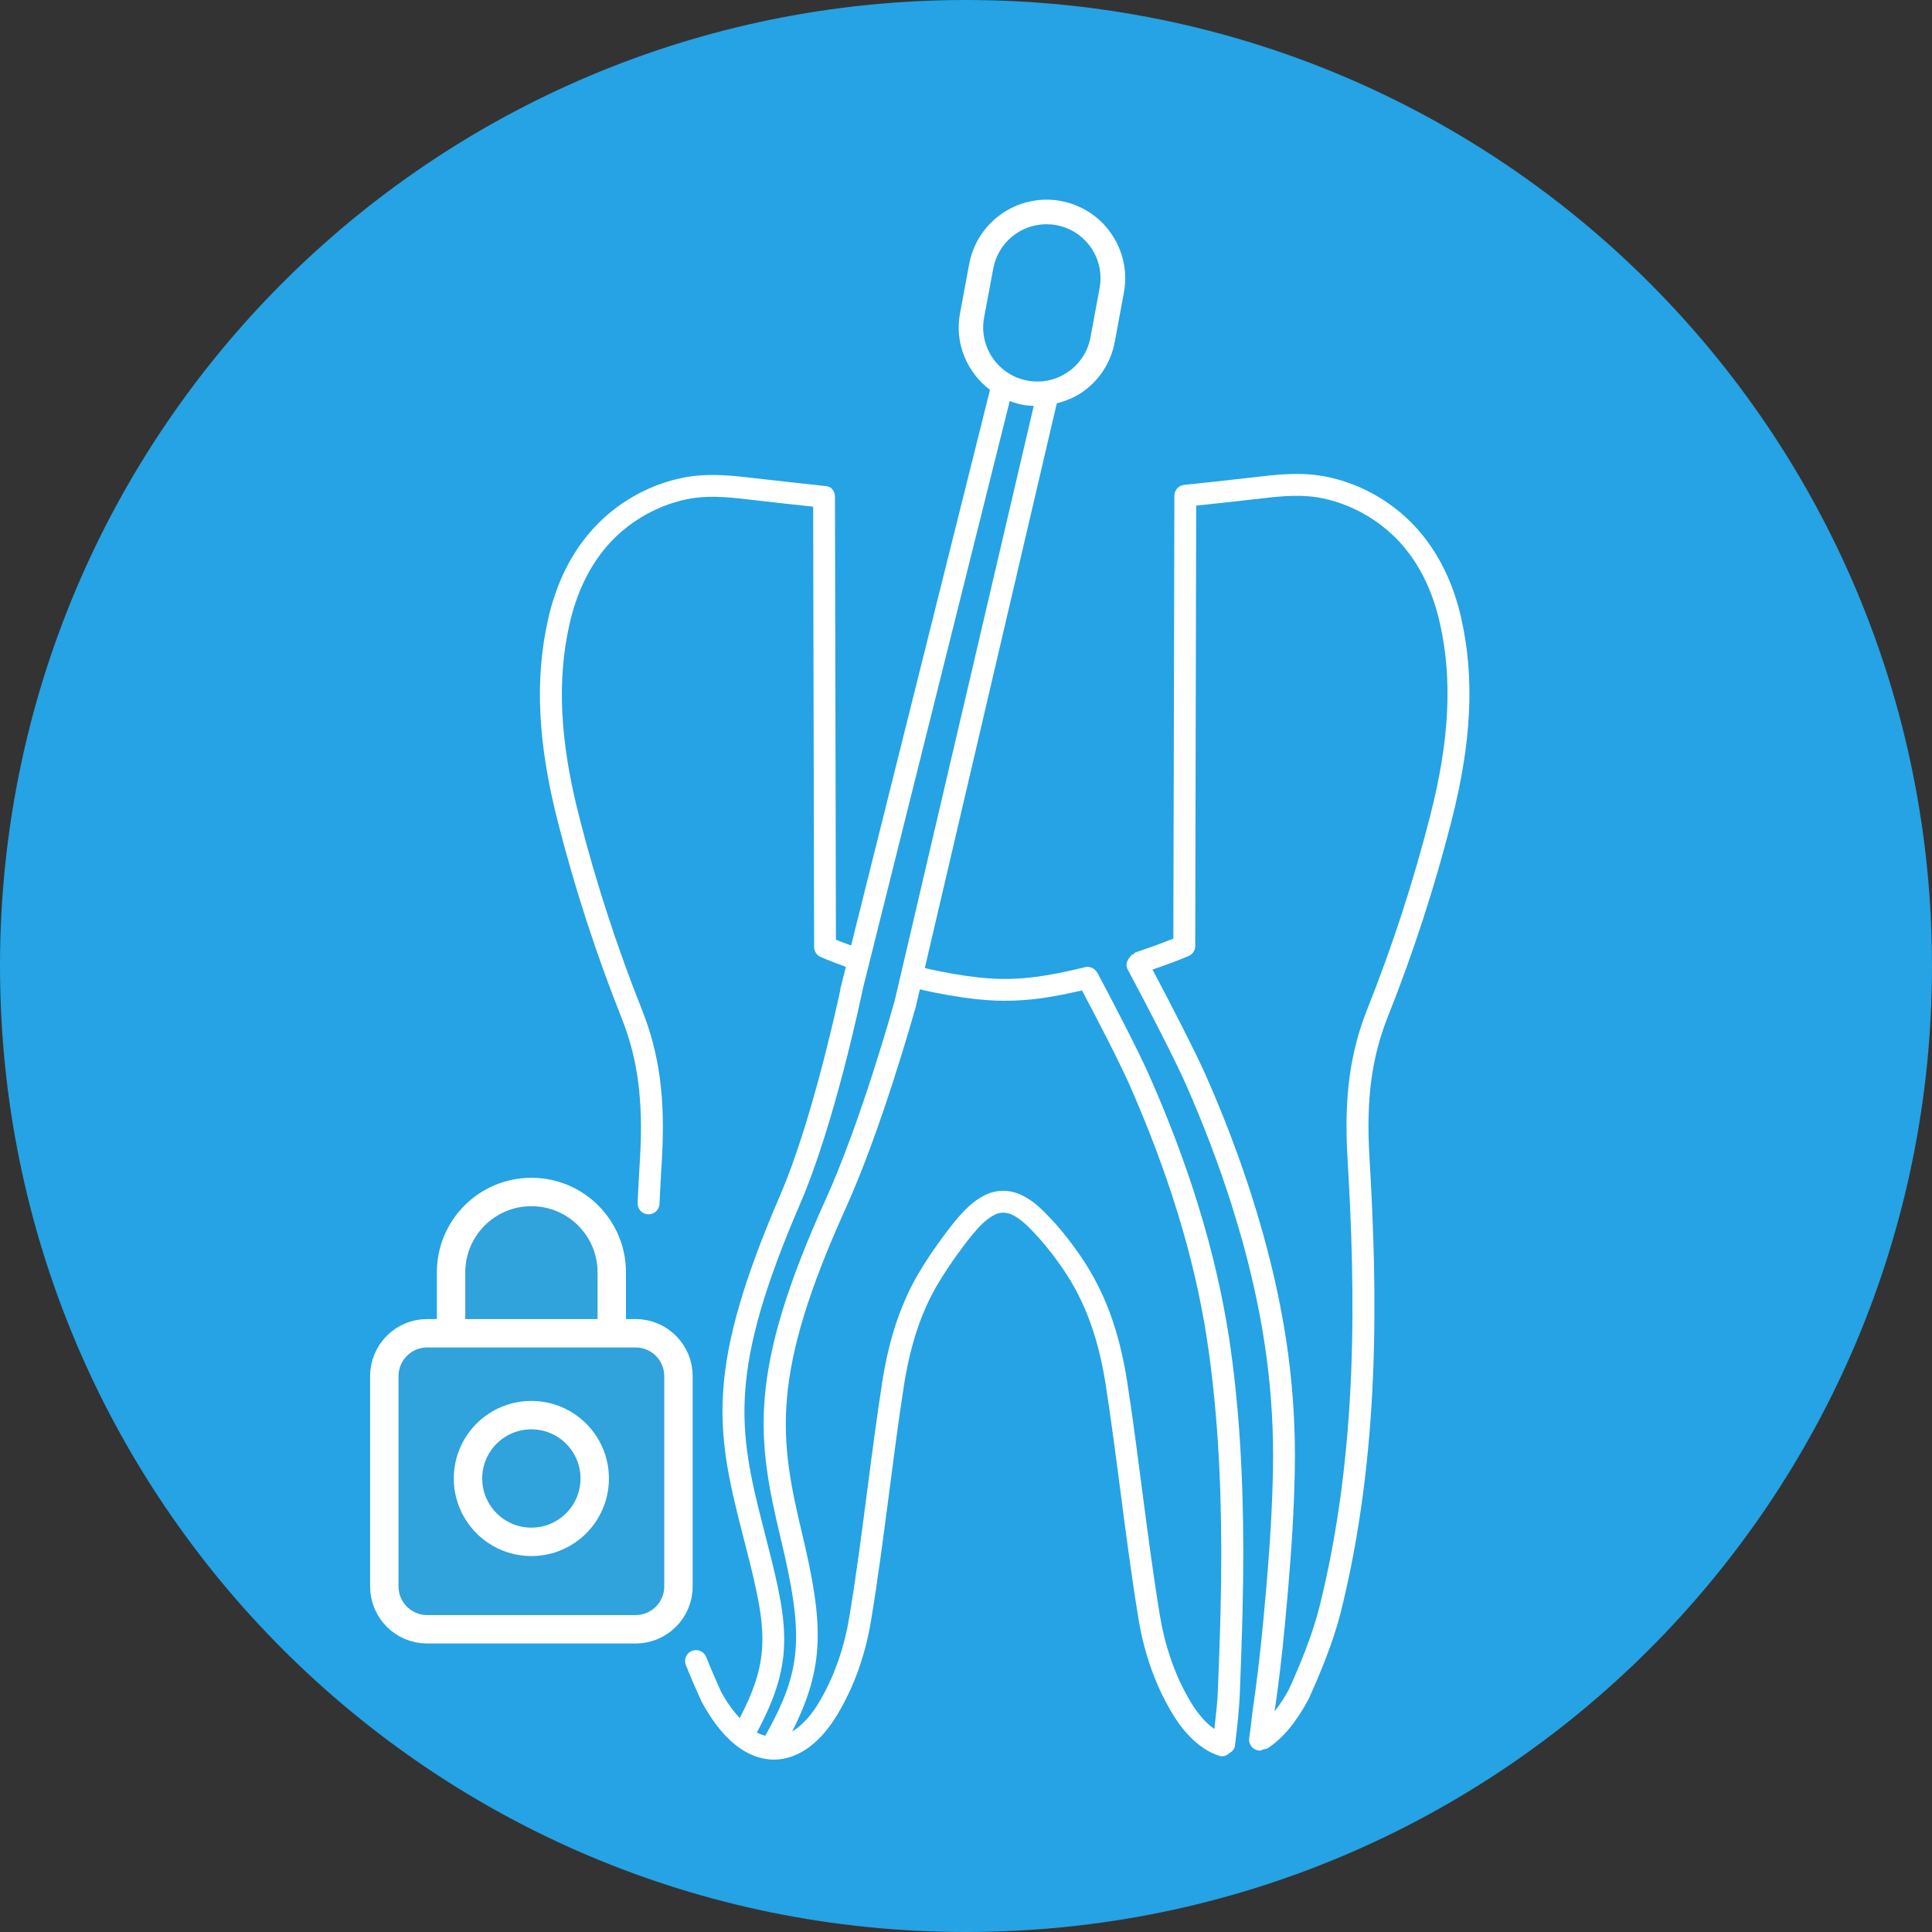
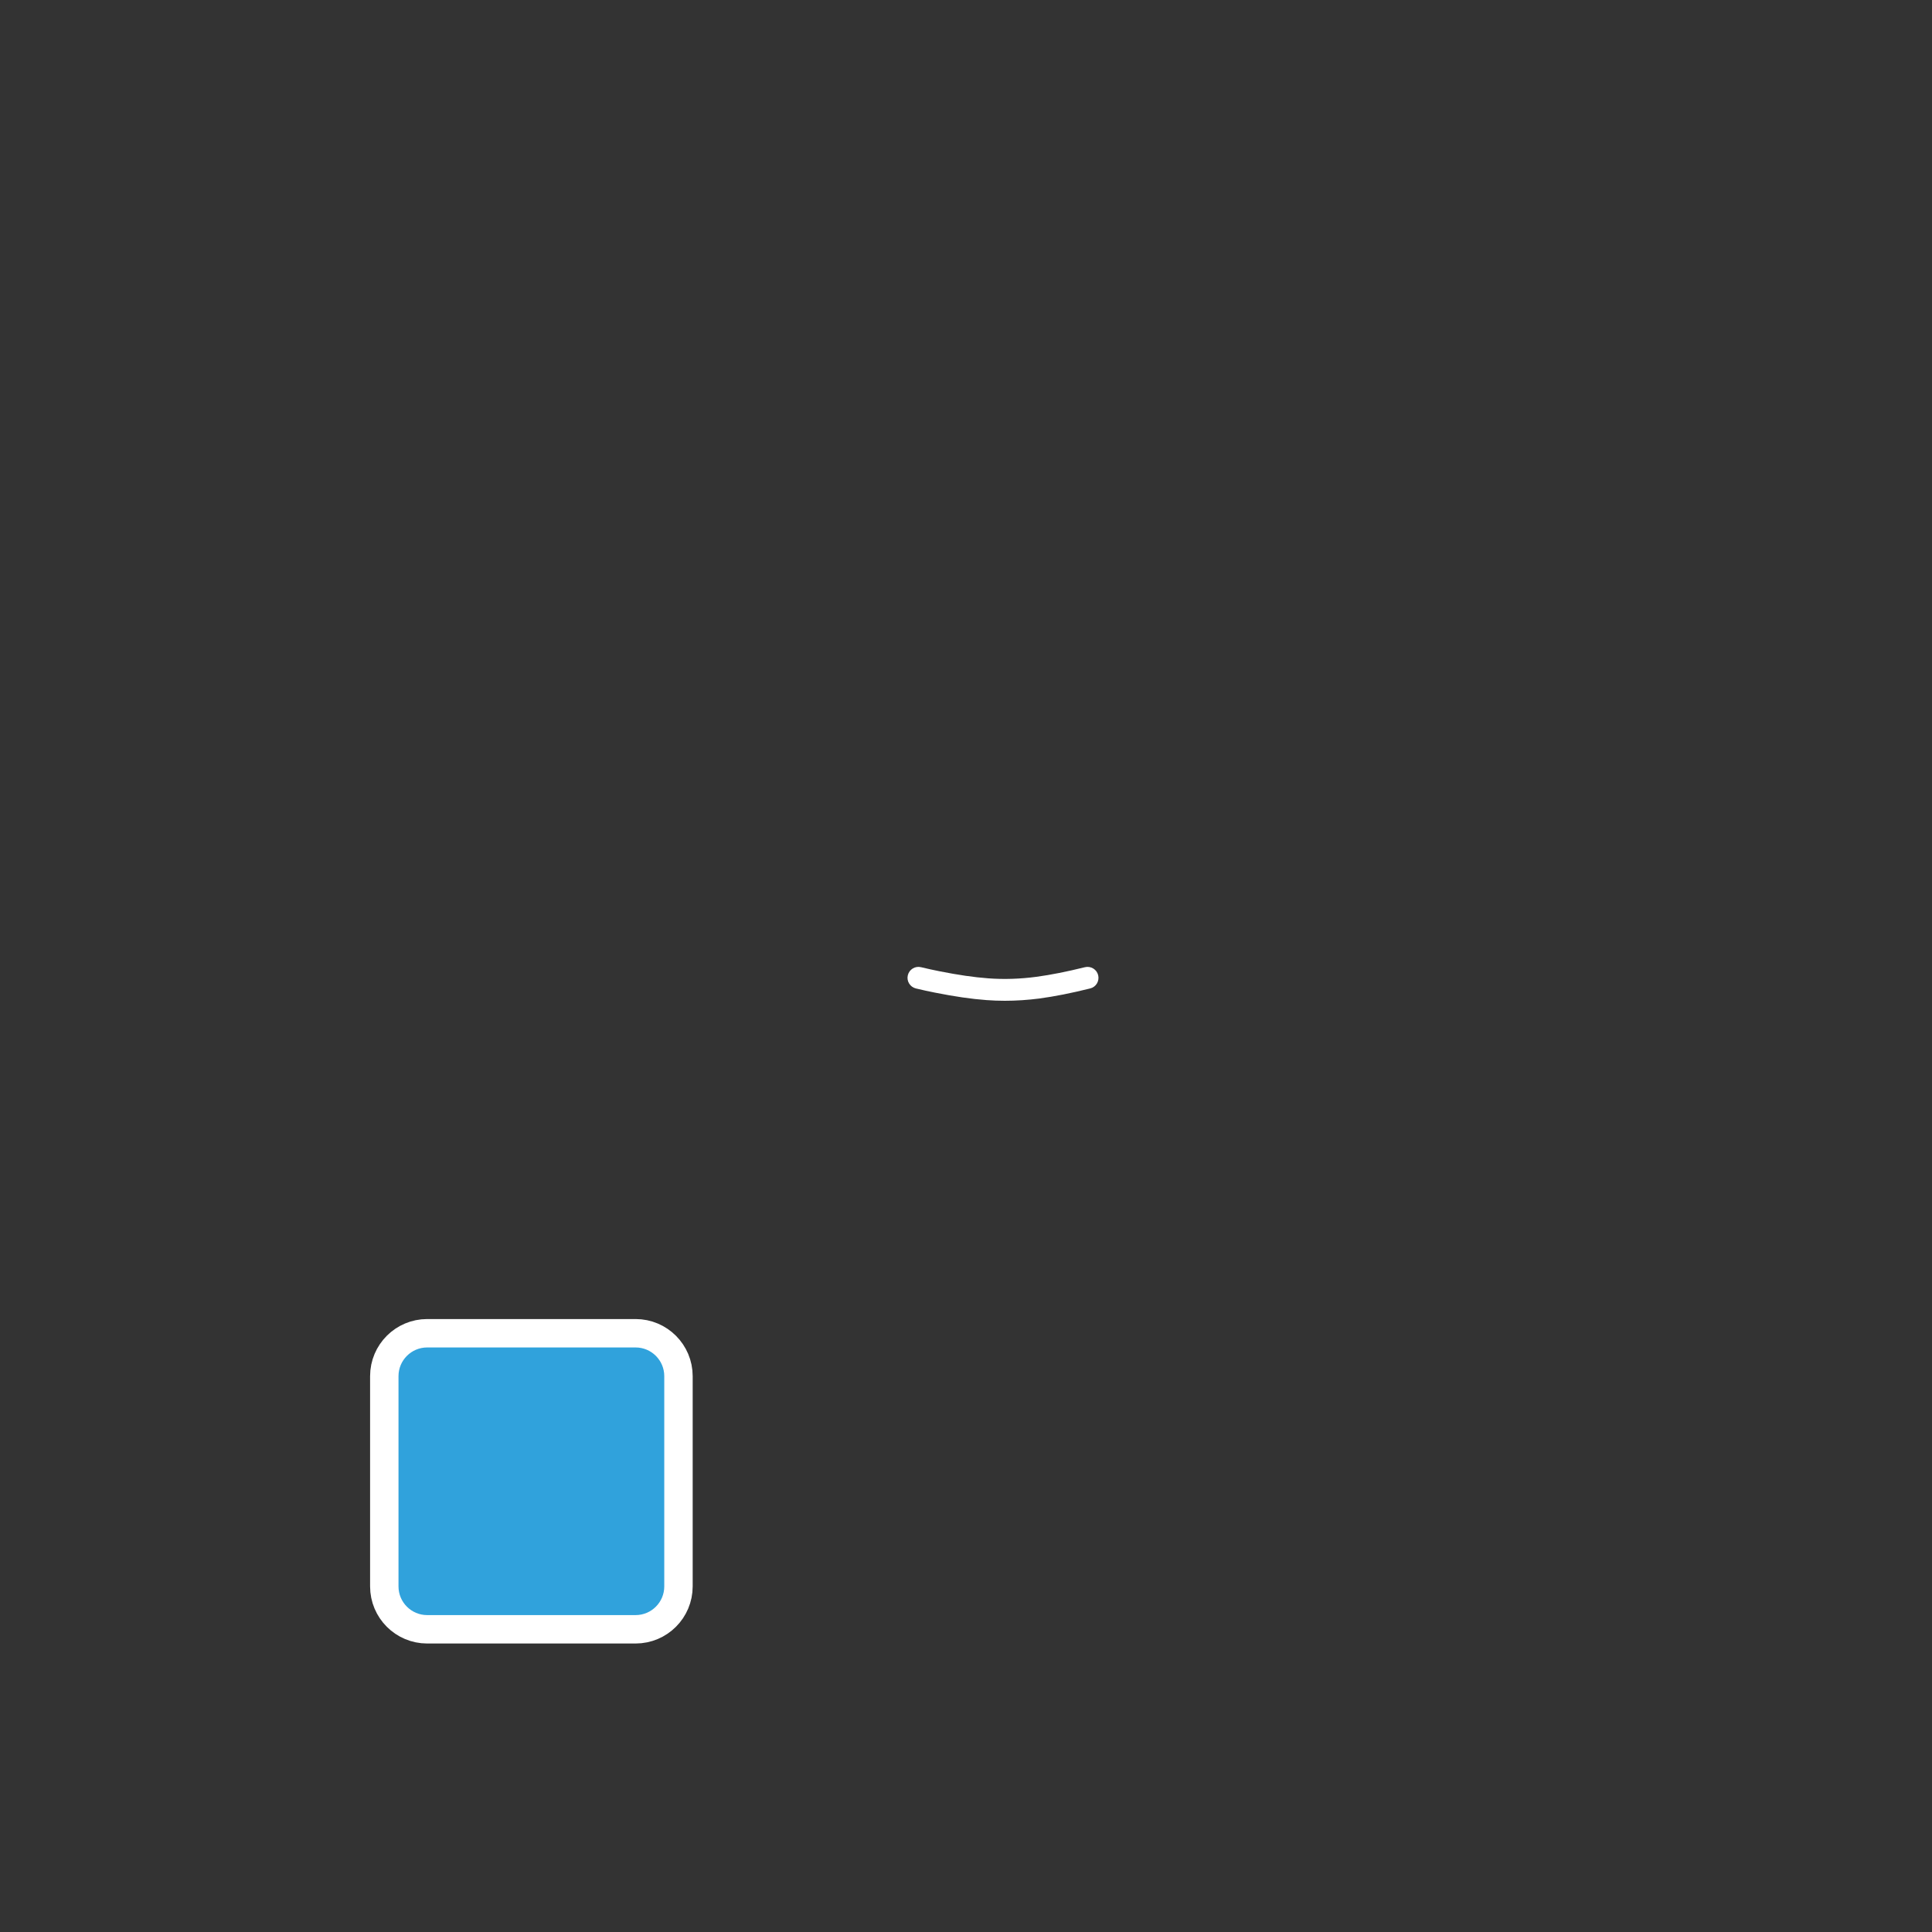
<svg xmlns="http://www.w3.org/2000/svg" version="1.1" id="Ebene_1" x="0px" y="0px" viewBox="0 0 34 34" style="enable-background:new 0 0 34 34;" xml:space="preserve">
  <rect x="0" y="0" width="34" height="34" fill="#333333" stroke="none" />
  <style type="text/css">
	.st0{fill:#25A3E4;}
	.st1{fill:#30A2DC;stroke:#FFFFFF;stroke-width:0.5;stroke-miterlimit:10;}
	.st2{fill:#FFFFFF;}
</style>
  <g id="Fond">
-     <path class="st0" d="M17,34c9.4,0,17-7.6,17-17s-7.6-17-17-17s-17,7.6-17,17S7.6,34,17,34" />
-   </g>
-   <path class="st1" d="M7.938,23.457v-1.066c0-0.781,0.633-1.414,1.414-1.414  c0.781,0,1.414,0.633,1.414,1.414v1.075" />
+     </g>
  <path class="st1" d="M7.518,23.463c-0.417,0-0.755,0.338-0.755,0.755v3.7  c0,0.417,0.338,0.755,0.755,0.755h3.667c0.417,0,0.755-0.338,0.755-0.755v-3.7  c0-0.417-0.338-0.755-0.755-0.755H7.518z" />
-   <path class="st1" d="M9.351,27.134c0.616,0,1.115-0.499,1.115-1.115  c0-0.616-0.499-1.115-1.115-1.115c-0.616,0-1.115,0.499-1.115,1.115  C8.237,26.635,8.736,27.134,9.351,27.134" />
  <path class="st2" d="M17.684,17.612c-0.108,0-0.215-0.004-0.322-0.012  c-0.271-0.02-0.559-0.062-0.906-0.131c-0.113-0.022-0.226-0.047-0.338-0.074  c-0.103-0.025-0.167-0.129-0.142-0.232c0.025-0.103,0.128-0.167,0.232-0.142  c0.107,0.026,0.214,0.049,0.323,0.071c0.332,0.066,0.605,0.106,0.86,0.125  c0.278,0.021,0.564,0.011,0.85-0.027c0.257-0.035,0.528-0.089,0.852-0.169  c0.103-0.025,0.208,0.038,0.233,0.141c0.025,0.103-0.037,0.208-0.141,0.233  c-0.338,0.084-0.622,0.14-0.893,0.177C18.089,17.598,17.886,17.612,17.684,17.612  " />
  <g>
-     <path class="st2" d="M21.082,21.197c-0.228-0.737-0.518-1.505-0.862-2.281   c-0.17-0.384-0.58-1.183-0.896-1.774c-0.05-0.094-0.167-0.129-0.261-0.079   c-0.094,0.05-0.129,0.167-0.079,0.26c0.314,0.585,0.718,1.373,0.884,1.747   c0.337,0.763,0.622,1.516,0.846,2.24c0.241,0.777,0.42,1.549,0.532,2.294   c0.164,1.095,0.245,2.306,0.246,3.702c0,0.355-0.004,0.71-0.013,1.065   c-0.011,0.464-0.029,0.927-0.047,1.39c-0.008,0.206-0.035,0.438-0.061,0.667   c-0.168-0.117-0.329-0.309-0.473-0.574c-0.231-0.407-0.399-0.898-0.485-1.419   c-0.122-0.739-0.22-1.494-0.315-2.224c-0.082-0.631-0.166-1.283-0.266-1.923   c-0.013-0.079-0.026-0.158-0.041-0.236c-0.056-0.291-0.128-0.569-0.215-0.825   c-0.123-0.358-0.281-0.689-0.47-0.985c-0.045-0.071-0.093-0.142-0.141-0.21   c-0.022-0.031-0.044-0.063-0.067-0.094c-0.133-0.182-0.273-0.352-0.416-0.502   c-0.146-0.156-0.308-0.316-0.52-0.412c-0.205-0.094-0.437-0.09-0.635,0.011   c-0.214,0.108-0.375,0.282-0.506,0.439c-0.055,0.066-0.107,0.133-0.159,0.201   c-0.208,0.276-0.376,0.525-0.513,0.761c-0.073,0.125-0.139,0.255-0.198,0.387   c-0.194,0.429-0.333,0.914-0.423,1.484c-0.099,0.638-0.184,1.287-0.265,1.916   c-0.095,0.733-0.193,1.491-0.316,2.232c-0.086,0.521-0.254,1.011-0.487,1.422   c-0.157,0.288-0.336,0.484-0.52,0.595c0.581-1.144,0.554-1.898,0.179-3.468   c-0.405-1.694-0.569-2.796,0.765-5.743c0.62-1.371,1.174-3.339,1.218-3.497   c0.001-0.003,0.005-0.005,0.005-0.009l2.491-10.658   c0.156-0.04,0.306-0.099,0.443-0.192c0.305-0.21,0.51-0.525,0.577-0.889   l0.16-0.865c0.068-0.364-0.011-0.732-0.22-1.037   c-0.209-0.305-0.525-0.509-0.889-0.577c-0.75-0.139-1.473,0.359-1.613,1.109   l-0.161,0.866C16.795,6.042,17.019,6.555,17.422,6.861l-2.444,9.778   c-0.056-0.021-0.11-0.04-0.172-0.064c-0.032-0.013-0.063-0.025-0.095-0.037   l-0.017-7.794c-0-0.106-0.068-0.191-0.174-0.191L13.872,8.482   c-0.231-0.025-0.462-0.051-0.692-0.078c-0.376-0.044-0.778-0.079-1.189,0.009   c-0.118,0.025-0.235,0.058-0.347,0.097c-0.394,0.137-0.76,0.36-1.06,0.646   c-0.092,0.087-0.179,0.182-0.259,0.28c-0.08,0.1-0.156,0.206-0.224,0.316   c-0.069,0.111-0.132,0.229-0.189,0.351c-0.057,0.123-0.108,0.252-0.152,0.383   c-0.044,0.129-0.081,0.264-0.114,0.411c-0.239,1.054-0.183,2.193,0.176,3.584   c0.296,1.158,0.671,2.314,1.118,3.436c0.284,0.716,0.381,1.448,0.324,2.446   c-0.016,0.269-0.031,0.537-0.043,0.806c-0.005,0.106,0.077,0.196,0.184,0.201   c0.003,0,0.006,0,0.009,0c0.102,0,0.187-0.081,0.192-0.184   c0.012-0.267,0.027-0.533,0.043-0.801c0.061-1.058-0.044-1.839-0.35-2.611   c-0.44-1.106-0.812-2.246-1.103-3.389c-0.343-1.33-0.398-2.411-0.173-3.404   c0.03-0.134,0.064-0.255,0.104-0.373c0.039-0.117,0.085-0.233,0.136-0.343   c0.05-0.108,0.107-0.212,0.167-0.311c0.06-0.097,0.126-0.19,0.196-0.277   c0.069-0.086,0.145-0.167,0.224-0.243c0.261-0.248,0.58-0.442,0.922-0.561   c0.097-0.034,0.198-0.062,0.301-0.084c0.356-0.076,0.706-0.045,1.064-0.003   c0.232,0.027,0.464,0.054,0.696,0.079l0.477,0.051l0.017,7.75   c0,0.077,0.046,0.146,0.116,0.176c0.074,0.032,0.149,0.062,0.239,0.097   c0.068,0.026,0.136,0.051,0.204,0.076l-0.065,0.258   c-0,0.001-0.001,0.001-0.001,0.002c-0,0.001-0.004,0.019-0.005,0.022   l-0.03,0.12c-0.001,0.004,0.002,0.007,0.002,0.012   c-0.115,0.531-0.54,2.405-1.057,3.604c-1.315,3.047-1.135,4.125-0.67,5.932   c0.418,1.623,0.546,2.143-0.043,3.271c-0.115-0.127-0.227-0.277-0.33-0.47   c-0.09-0.199-0.178-0.401-0.259-0.606c-0.039-0.099-0.151-0.146-0.25-0.108   c-0.099,0.039-0.147,0.151-0.108,0.25c0.083,0.21,0.174,0.418,0.272,0.634   c0.453,0.848,0.943,1.028,1.275,1.03h0.004c0.443,0,0.862-0.321,1.178-0.902   c0.253-0.446,0.437-0.981,0.53-1.546c0.124-0.748,0.222-1.51,0.318-2.246   c0.081-0.626,0.165-1.273,0.263-1.905c0.085-0.535,0.214-0.989,0.394-1.386   c0.054-0.12,0.115-0.238,0.18-0.352c0.13-0.223,0.289-0.459,0.488-0.723   c0.048-0.064,0.097-0.127,0.148-0.187c0.104-0.126,0.232-0.265,0.383-0.341   c0.095-0.048,0.202-0.049,0.301-0.004c0.149,0.068,0.28,0.198,0.401,0.327   c0.132,0.139,0.261,0.296,0.385,0.465l0.063,0.087   c0.045,0.065,0.09,0.131,0.132,0.197c0.172,0.27,0.317,0.573,0.43,0.902   c0.082,0.238,0.149,0.498,0.201,0.771c0.014,0.074,0.027,0.149,0.039,0.223   c0.099,0.636,0.183,1.285,0.265,1.913c0.095,0.734,0.194,1.493,0.317,2.238   c0.093,0.565,0.277,1.1,0.528,1.543c0.248,0.455,0.557,0.753,0.895,0.86   c0.066,0.021,0.128-0.005,0.177-0.049c0.05-0.029,0.09-0.072,0.097-0.134   c0.039-0.328,0.075-0.646,0.086-0.942c0.017-0.465,0.035-0.93,0.046-1.395   c0.009-0.358,0.014-0.716,0.014-1.075c-0.001-1.415-0.083-2.644-0.25-3.759   C21.512,22.784,21.329,21.993,21.082,21.197z M17.48,4.724   c0.085-0.457,0.486-0.778,0.936-0.778c0.057,0,0.115,0.005,0.173,0.016   c0.25,0.046,0.467,0.187,0.611,0.396c0.144,0.21,0.197,0.463,0.151,0.713   l-0.16,0.865c-0.046,0.25-0.187,0.467-0.397,0.611   c-0.21,0.144-0.463,0.197-0.713,0.151c-0.515-0.095-0.858-0.592-0.763-1.108   L17.48,4.724z M13.427,26.857c-0.44-1.711-0.612-2.74,0.654-5.672   c0.601-1.392,1.06-3.575,1.107-3.799l2.582-10.329   c0.075,0.028,0.151,0.053,0.233,0.068c0.063,0.012,0.126,0.014,0.189,0.018   l-2.452,10.489c-0,0.001-0.002,0.001-0.002,0.003   c-0.006,0.021-0.575,2.075-1.205,3.468c-1.386,3.062-1.214,4.216-0.789,5.992   c0.411,1.719,0.365,2.305-0.276,3.452c-0.05-0.014-0.099-0.031-0.149-0.057   C14.024,29.174,13.862,28.545,13.427,26.857z" />
-     <path class="st2" d="M25.715,10.879c-0.032-0.142-0.07-0.28-0.114-0.411   c-0.045-0.134-0.097-0.263-0.153-0.383c-0.057-0.123-0.121-0.241-0.189-0.35   c-0.068-0.11-0.143-0.217-0.224-0.317c-0.081-0.1-0.168-0.194-0.259-0.28   c-0.3-0.286-0.666-0.509-1.06-0.646c-0.114-0.04-0.231-0.072-0.347-0.097   c-0.414-0.088-0.814-0.053-1.189-0.009c-0.231,0.027-0.462,0.053-0.692,0.078   L20.842,8.533c-0.098,0.009-0.175,0.091-0.175,0.191l-0.018,7.794   c-0.036,0.014-0.072,0.028-0.108,0.042c-0.184,0.072-0.37,0.138-0.558,0.201   c-0.018,0.006-0.025,0.024-0.04,0.035c-0.007,0.003-0.014-0.001-0.02,0.002   c-0.022,0.012-0.028,0.035-0.044,0.053c-0.002,0.004-0.006,0.006-0.008,0.009   c-0.043,0.058-0.064,0.13-0.027,0.198c0.35,0.651,0.84,1.605,1.02,2.012   c0.314,0.71,0.587,1.428,0.811,2.136c0.065,0.207,0.127,0.415,0.186,0.623   c0.15,0.54,0.27,1.074,0.357,1.586c0.026,0.156,0.05,0.313,0.071,0.47   c0.088,0.659,0.126,1.329,0.113,1.991c-0.012,0.616-0.049,1.272-0.117,2.064   c-0.017,0.198-0.035,0.397-0.054,0.595c-0.054,0.567-0.114,1.073-0.184,1.55   c-0.01,0.067-0.018,0.143-0.027,0.221c-0.011,0.096-0.022,0.195-0.036,0.277   c-0.018,0.105,0.053,0.204,0.158,0.222c0.011,0.002,0.022,0.003,0.032,0.003   c0.022,0,0.039-0.015,0.06-0.022c0.028-0.004,0.056-0.008,0.081-0.024   c0.26-0.17,0.498-0.456,0.713-0.858c0.199-0.441,0.422-0.967,0.564-1.519   c0.703-2.81,0.651-5.641,0.507-8.041c-0.058-0.998,0.039-1.73,0.323-2.447   c0.447-1.122,0.823-2.278,1.118-3.435C25.898,13.072,25.954,11.933,25.715,10.879z    M25.166,14.368c-0.291,1.142-0.662,2.282-1.103,3.389   c-0.307,0.772-0.411,1.553-0.35,2.611c0.142,2.37,0.194,5.165-0.496,7.923   c-0.135,0.523-0.349,1.029-0.536,1.443c-0.079,0.148-0.164,0.272-0.25,0.383   c0.07-0.476,0.13-0.981,0.183-1.545c0.019-0.2,0.037-0.4,0.054-0.599   c0.069-0.801,0.106-1.464,0.118-2.089c0.013-0.682-0.025-1.371-0.116-2.05   c-0.021-0.161-0.046-0.322-0.073-0.483c-0.089-0.525-0.212-1.072-0.366-1.625   c-0.059-0.213-0.122-0.425-0.189-0.636c-0.228-0.721-0.506-1.453-0.826-2.175   c-0.168-0.379-0.592-1.209-0.934-1.852c0.133-0.047,0.266-0.092,0.398-0.143   c0.08-0.031,0.16-0.062,0.238-0.096c0.07-0.03,0.116-0.1,0.116-0.176   l0.017-7.75l0.477-0.051c0.232-0.025,0.464-0.051,0.696-0.078   c0.358-0.042,0.708-0.073,1.064,0.003c0.101,0.021,0.202,0.05,0.301,0.084   c0.342,0.12,0.661,0.314,0.922,0.561c0.079,0.075,0.155,0.156,0.224,0.243   c0.071,0.087,0.137,0.18,0.197,0.277c0.06,0.097,0.116,0.201,0.167,0.311   c0.05,0.107,0.096,0.222,0.136,0.342c0.039,0.118,0.074,0.244,0.104,0.374   C25.564,11.956,25.509,13.037,25.166,14.368z" />
-   </g>
+     </g>
</svg>